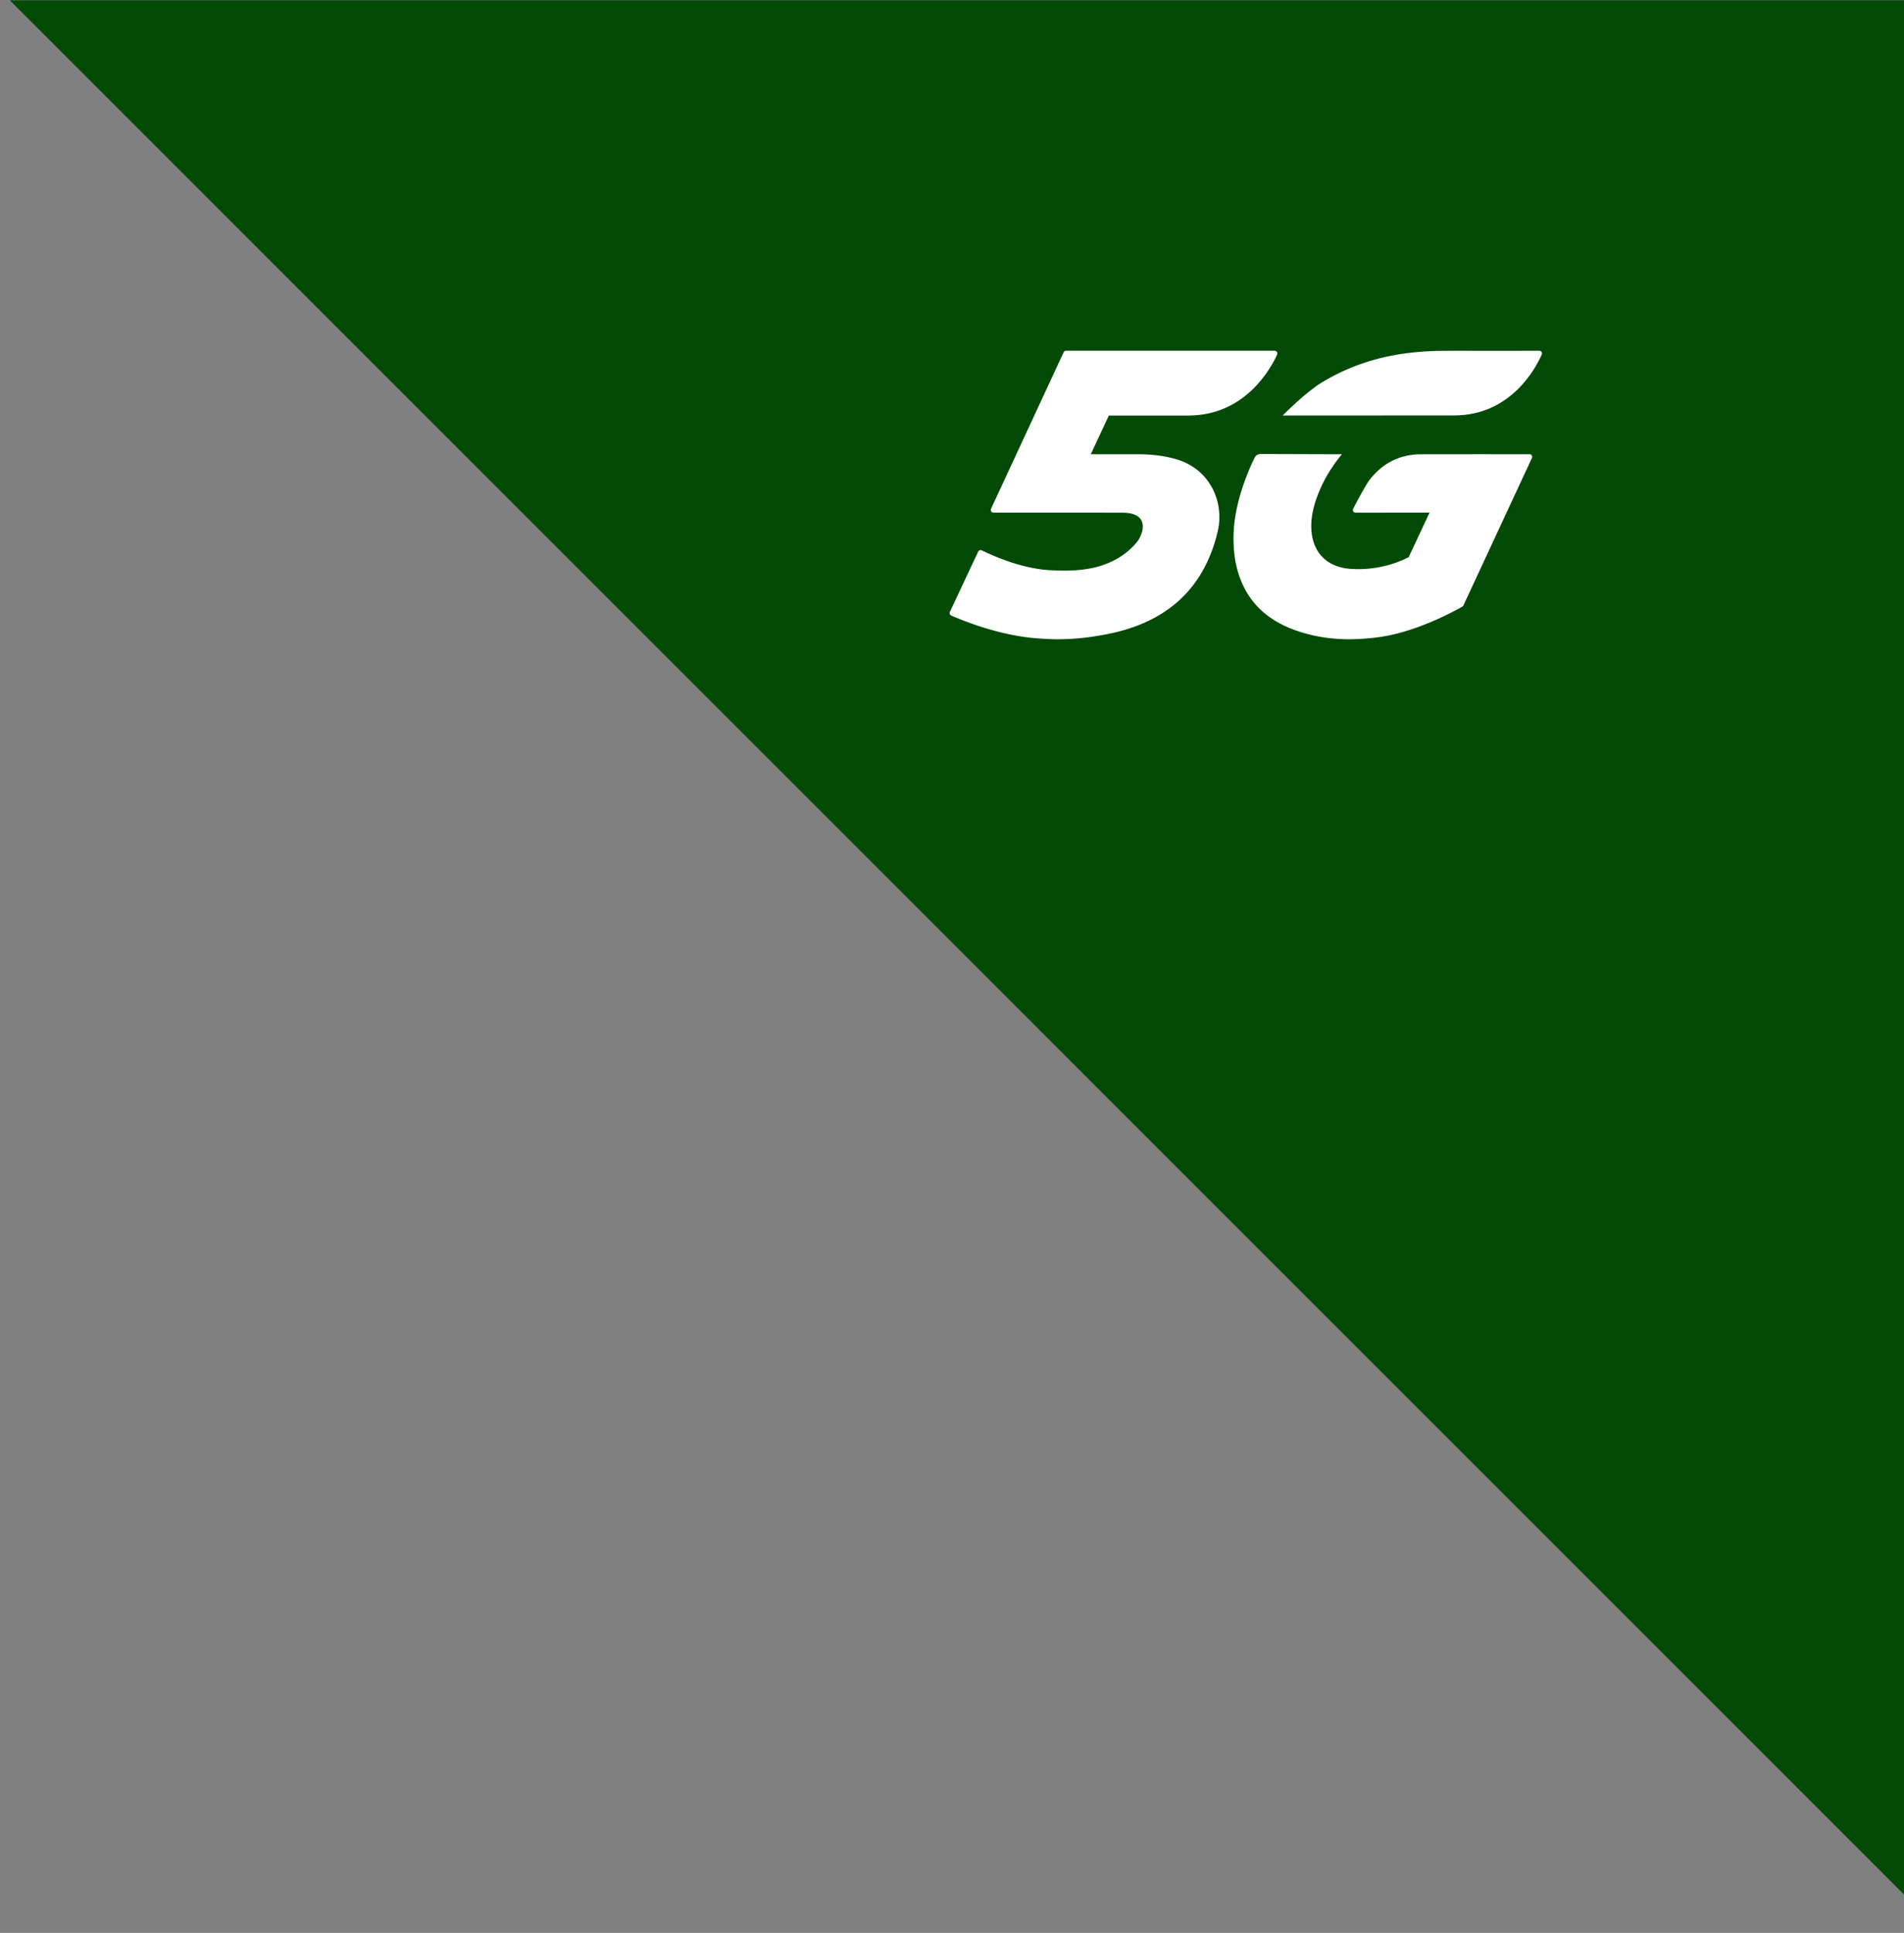
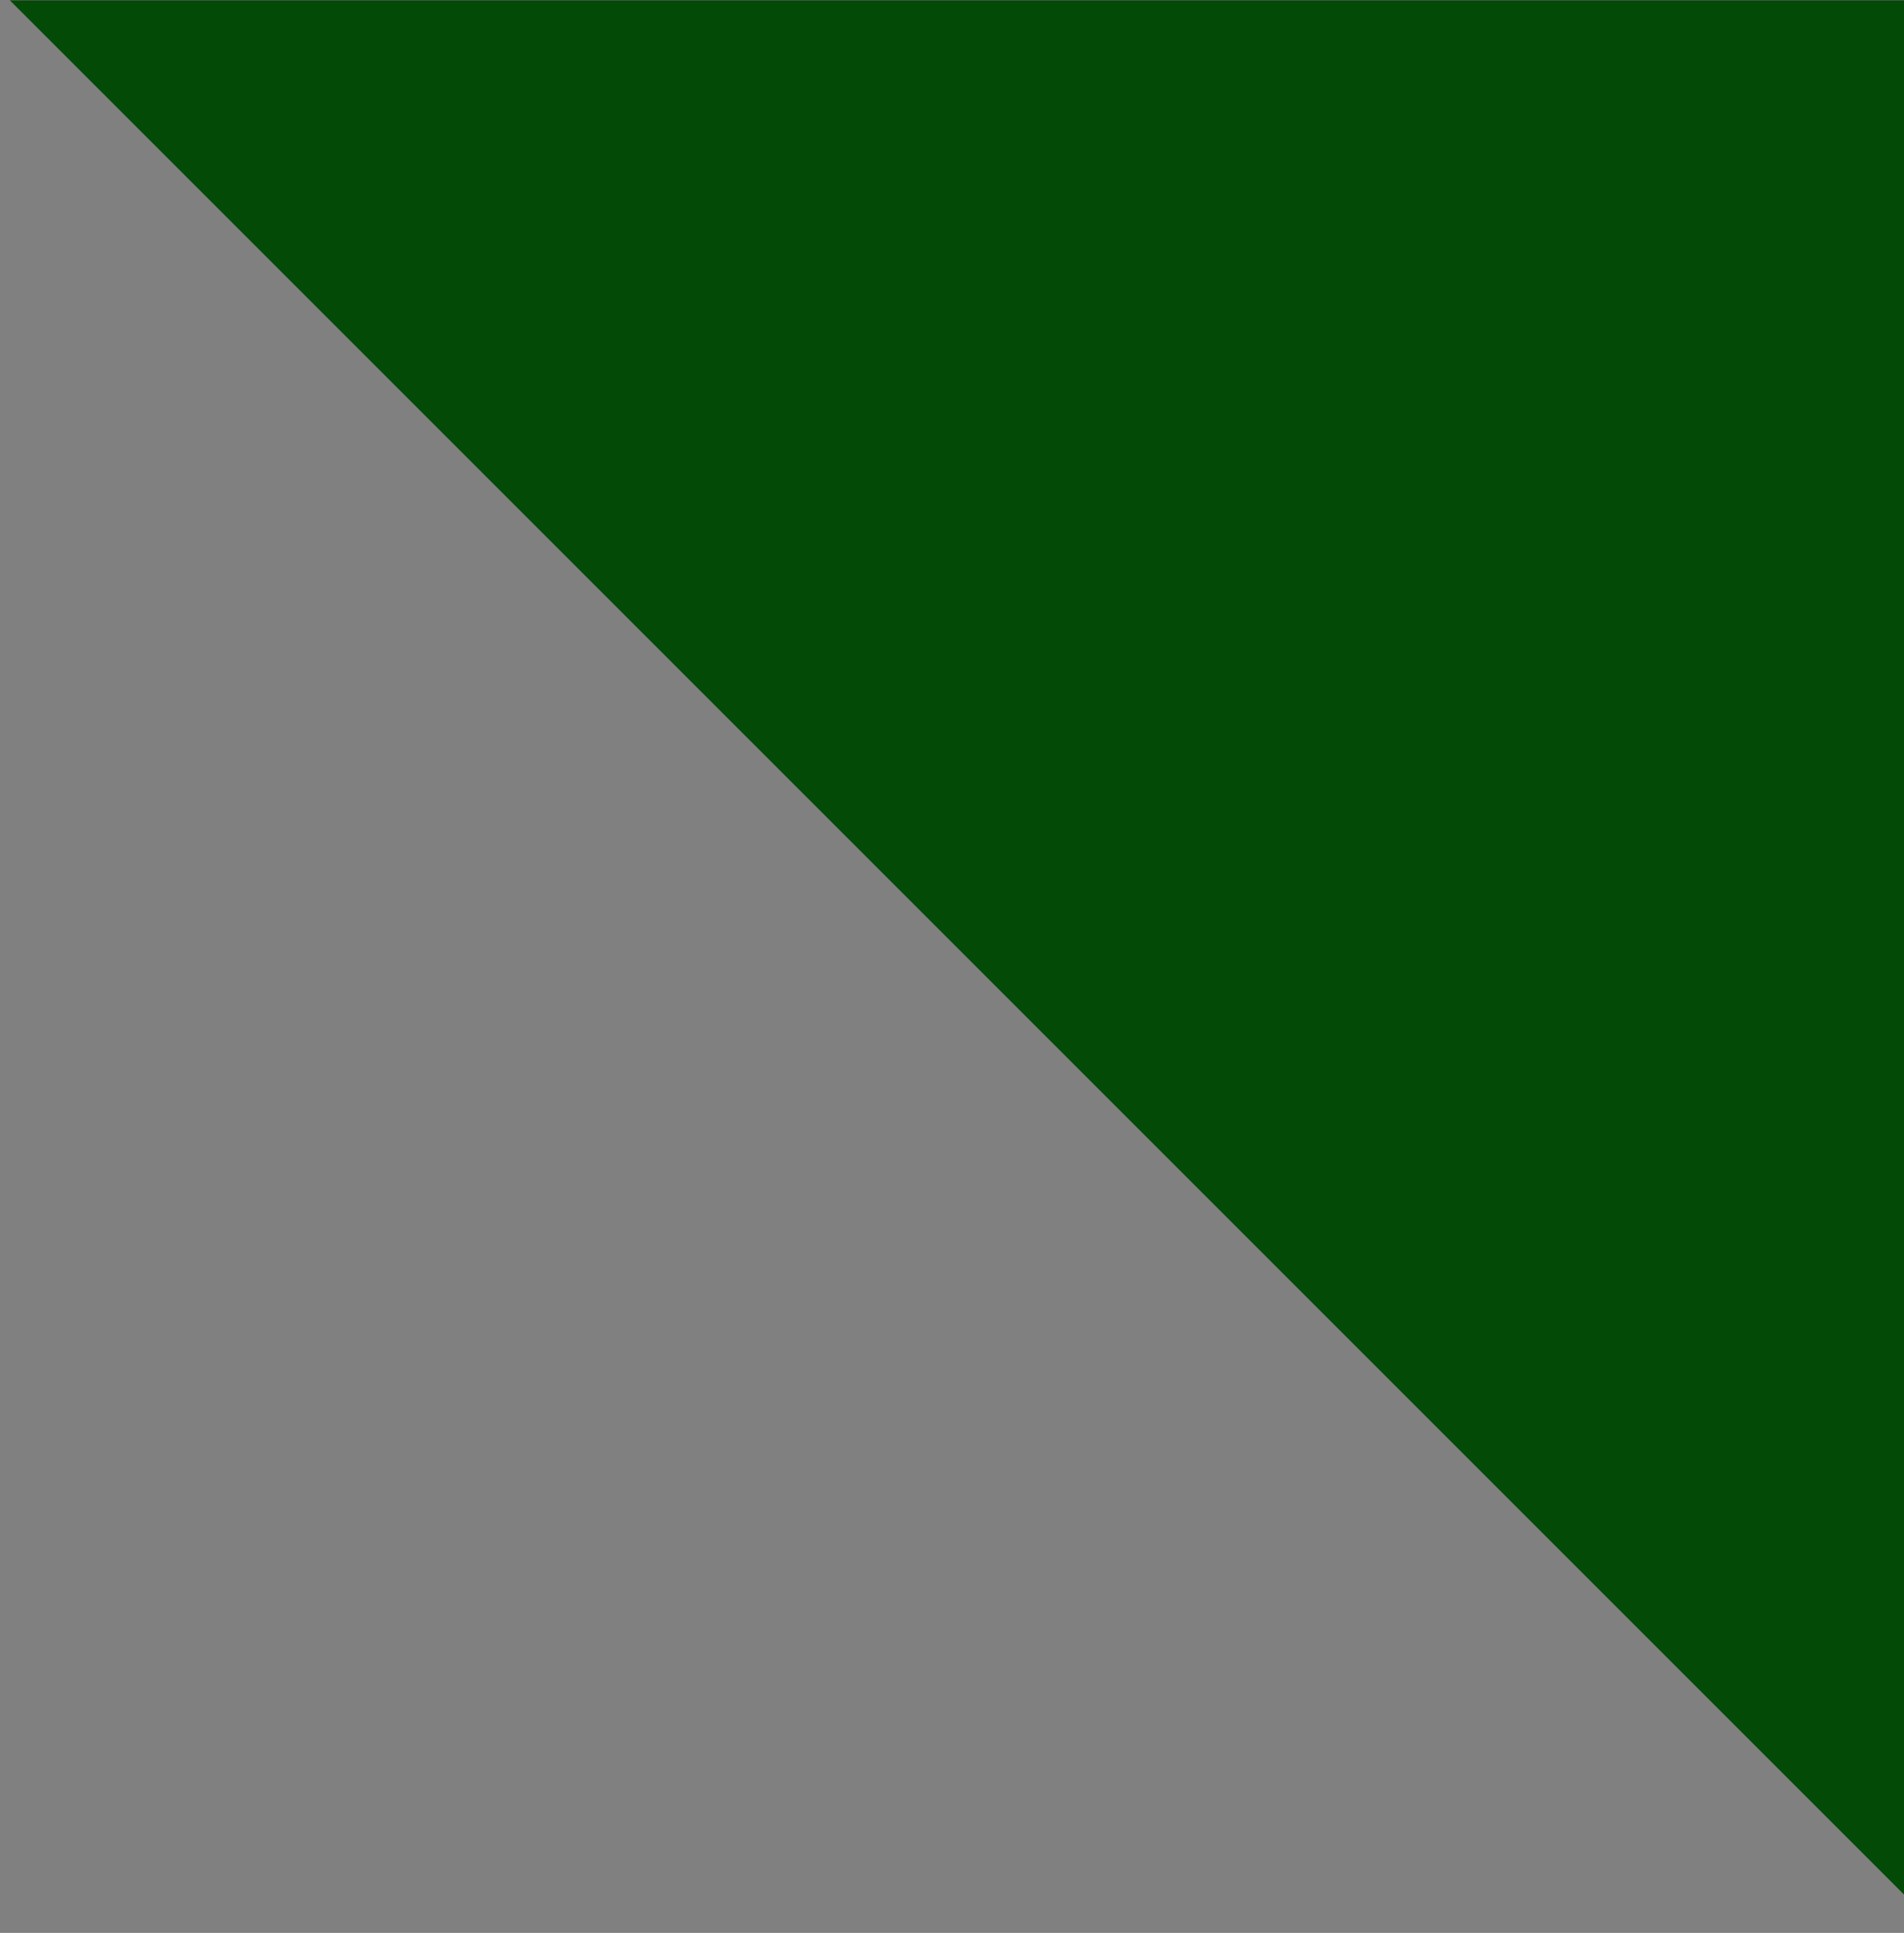
<svg xmlns="http://www.w3.org/2000/svg" width="100%" height="100%" viewBox="0 0 66 67" version="1.1" xml:space="preserve" style="fill-rule:evenodd;clip-rule:evenodd;stroke-linejoin:round;stroke-miterlimit:2;">
  <rect x="0" y="0" width="66" height="67" fill="#808080" stroke="none" />
  <g transform="matrix(1.006,0,0,1.006,-0.184,-0.161)">
    <path d="M0.52,0.17L65.798,0.17L65.798,65.448L0.52,0.17Z" style="fill: #044A07;" />
  </g>
  <g transform="matrix(1,0,0,1,31.184,4.659)">
-     <path d="M11.032,13.736C10.595,15.643 9.374,16.835 7.403,17.278C6.747,17.425 6.098,17.5 5.473,17.5C5.26,17.5 5.048,17.487 4.844,17.474L4.825,17.472C3.474,17.388 2.133,16.83 1.787,16.677C1.74,16.656 1.72,16.601 1.741,16.554L2.724,14.461C2.746,14.414 2.802,14.395 2.849,14.418C3.144,14.566 4.175,15.045 5.193,15.105C6.083,15.157 6.692,15.084 7.23,14.86C7.64,14.689 7.98,14.437 8.243,14.11L8.28,14.058C8.437,13.793 8.474,13.544 8.38,13.375C8.303,13.236 8.134,13.146 7.905,13.121C7.837,13.114 7.763,13.111 7.678,13.111C6.866,13.111 3.935,13.11 3.251,13.11C3.184,13.11 3.14,13.041 3.168,12.98L5.685,7.553C5.7,7.521 5.733,7.5 5.768,7.5L13.003,7.5C13.07,7.5 13.115,7.568 13.087,7.629C12.871,8.107 11.983,9.745 10.003,9.745L9.987,9.745C9.432,9.743 7.37,9.744 7.253,9.745L6.627,11.086C7.015,11.086 7.921,11.086 8.259,11.086C8.743,11.087 9.167,11.14 9.556,11.249C10.804,11.598 11.248,12.791 11.032,13.736ZM18.072,11.087C17.35,11.09 16.755,11.383 16.302,11.959C16.16,12.14 15.857,12.715 15.721,12.978C15.689,13.039 15.734,13.112 15.803,13.112L18.37,13.109L17.647,14.652C17.49,14.738 16.7,15.136 15.626,15.06C14.762,14.998 14.255,14.431 14.269,13.541C14.277,13.025 14.46,12.547 14.644,12.149C14.901,11.593 15.319,11.102 15.332,11.087C15.333,11.087 15.332,11.087 15.331,11.087L12.512,11.078C12.424,11.078 12.344,11.127 12.305,11.206C12.123,11.575 11.621,12.69 11.578,13.811C11.555,14.394 11.627,14.893 11.783,15.334C12.117,16.278 12.807,16.904 13.892,17.247C14.431,17.417 14.987,17.5 15.593,17.5C15.994,17.5 16.36,17.456 16.436,17.449C17.835,17.31 19.301,16.487 19.506,16.368C19.523,16.358 19.535,16.345 19.543,16.328L21.918,11.217C21.946,11.156 21.903,11.086 21.836,11.086C21.254,11.086 19.046,11.083 18.072,11.087L18.072,11.087ZM19.12,7.501C18.451,7.496 17.902,7.533 17.398,7.61C16.392,7.761 15.49,8.083 14.641,8.594C14.08,8.93 13.277,9.744 13.277,9.744C13.277,9.744 18.488,9.74 19.215,9.741C21.185,9.743 22.05,8.104 22.26,7.629C22.286,7.568 22.242,7.501 22.176,7.501C21.667,7.502 19.873,7.505 19.12,7.501Z" style="fill:white;fill-rule:nonzero;" />
-   </g>
+     </g>
</svg>